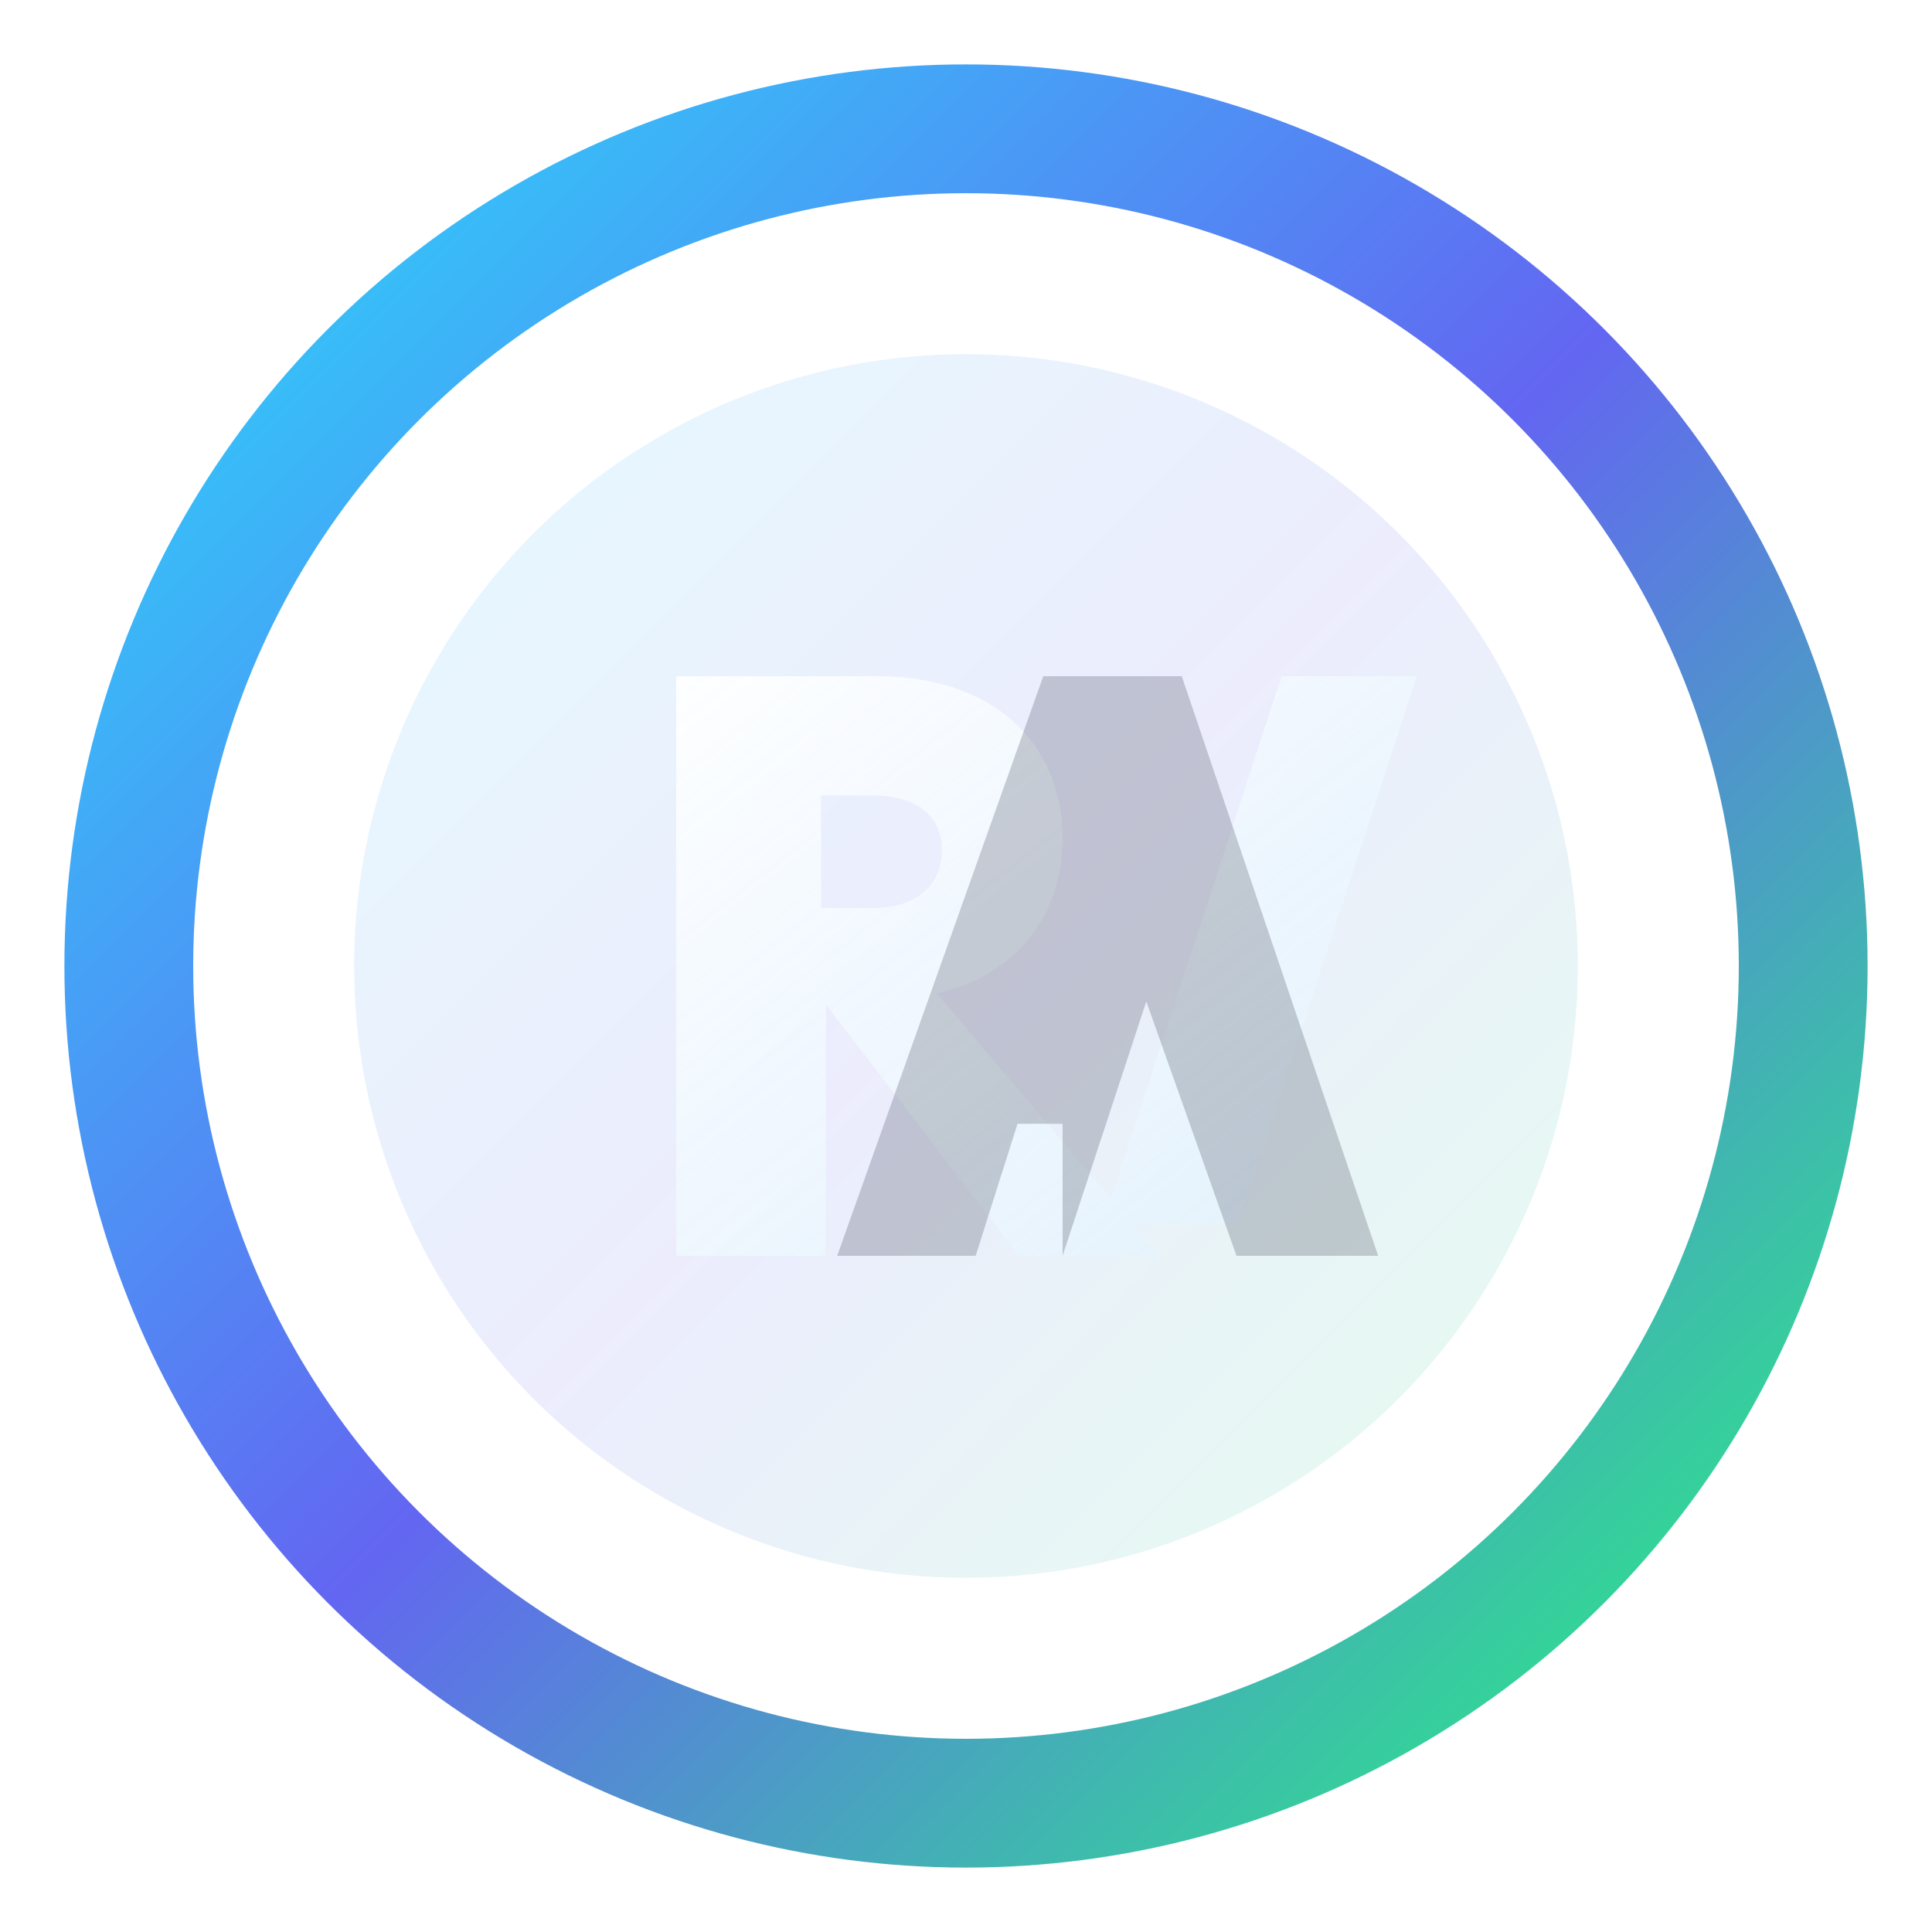
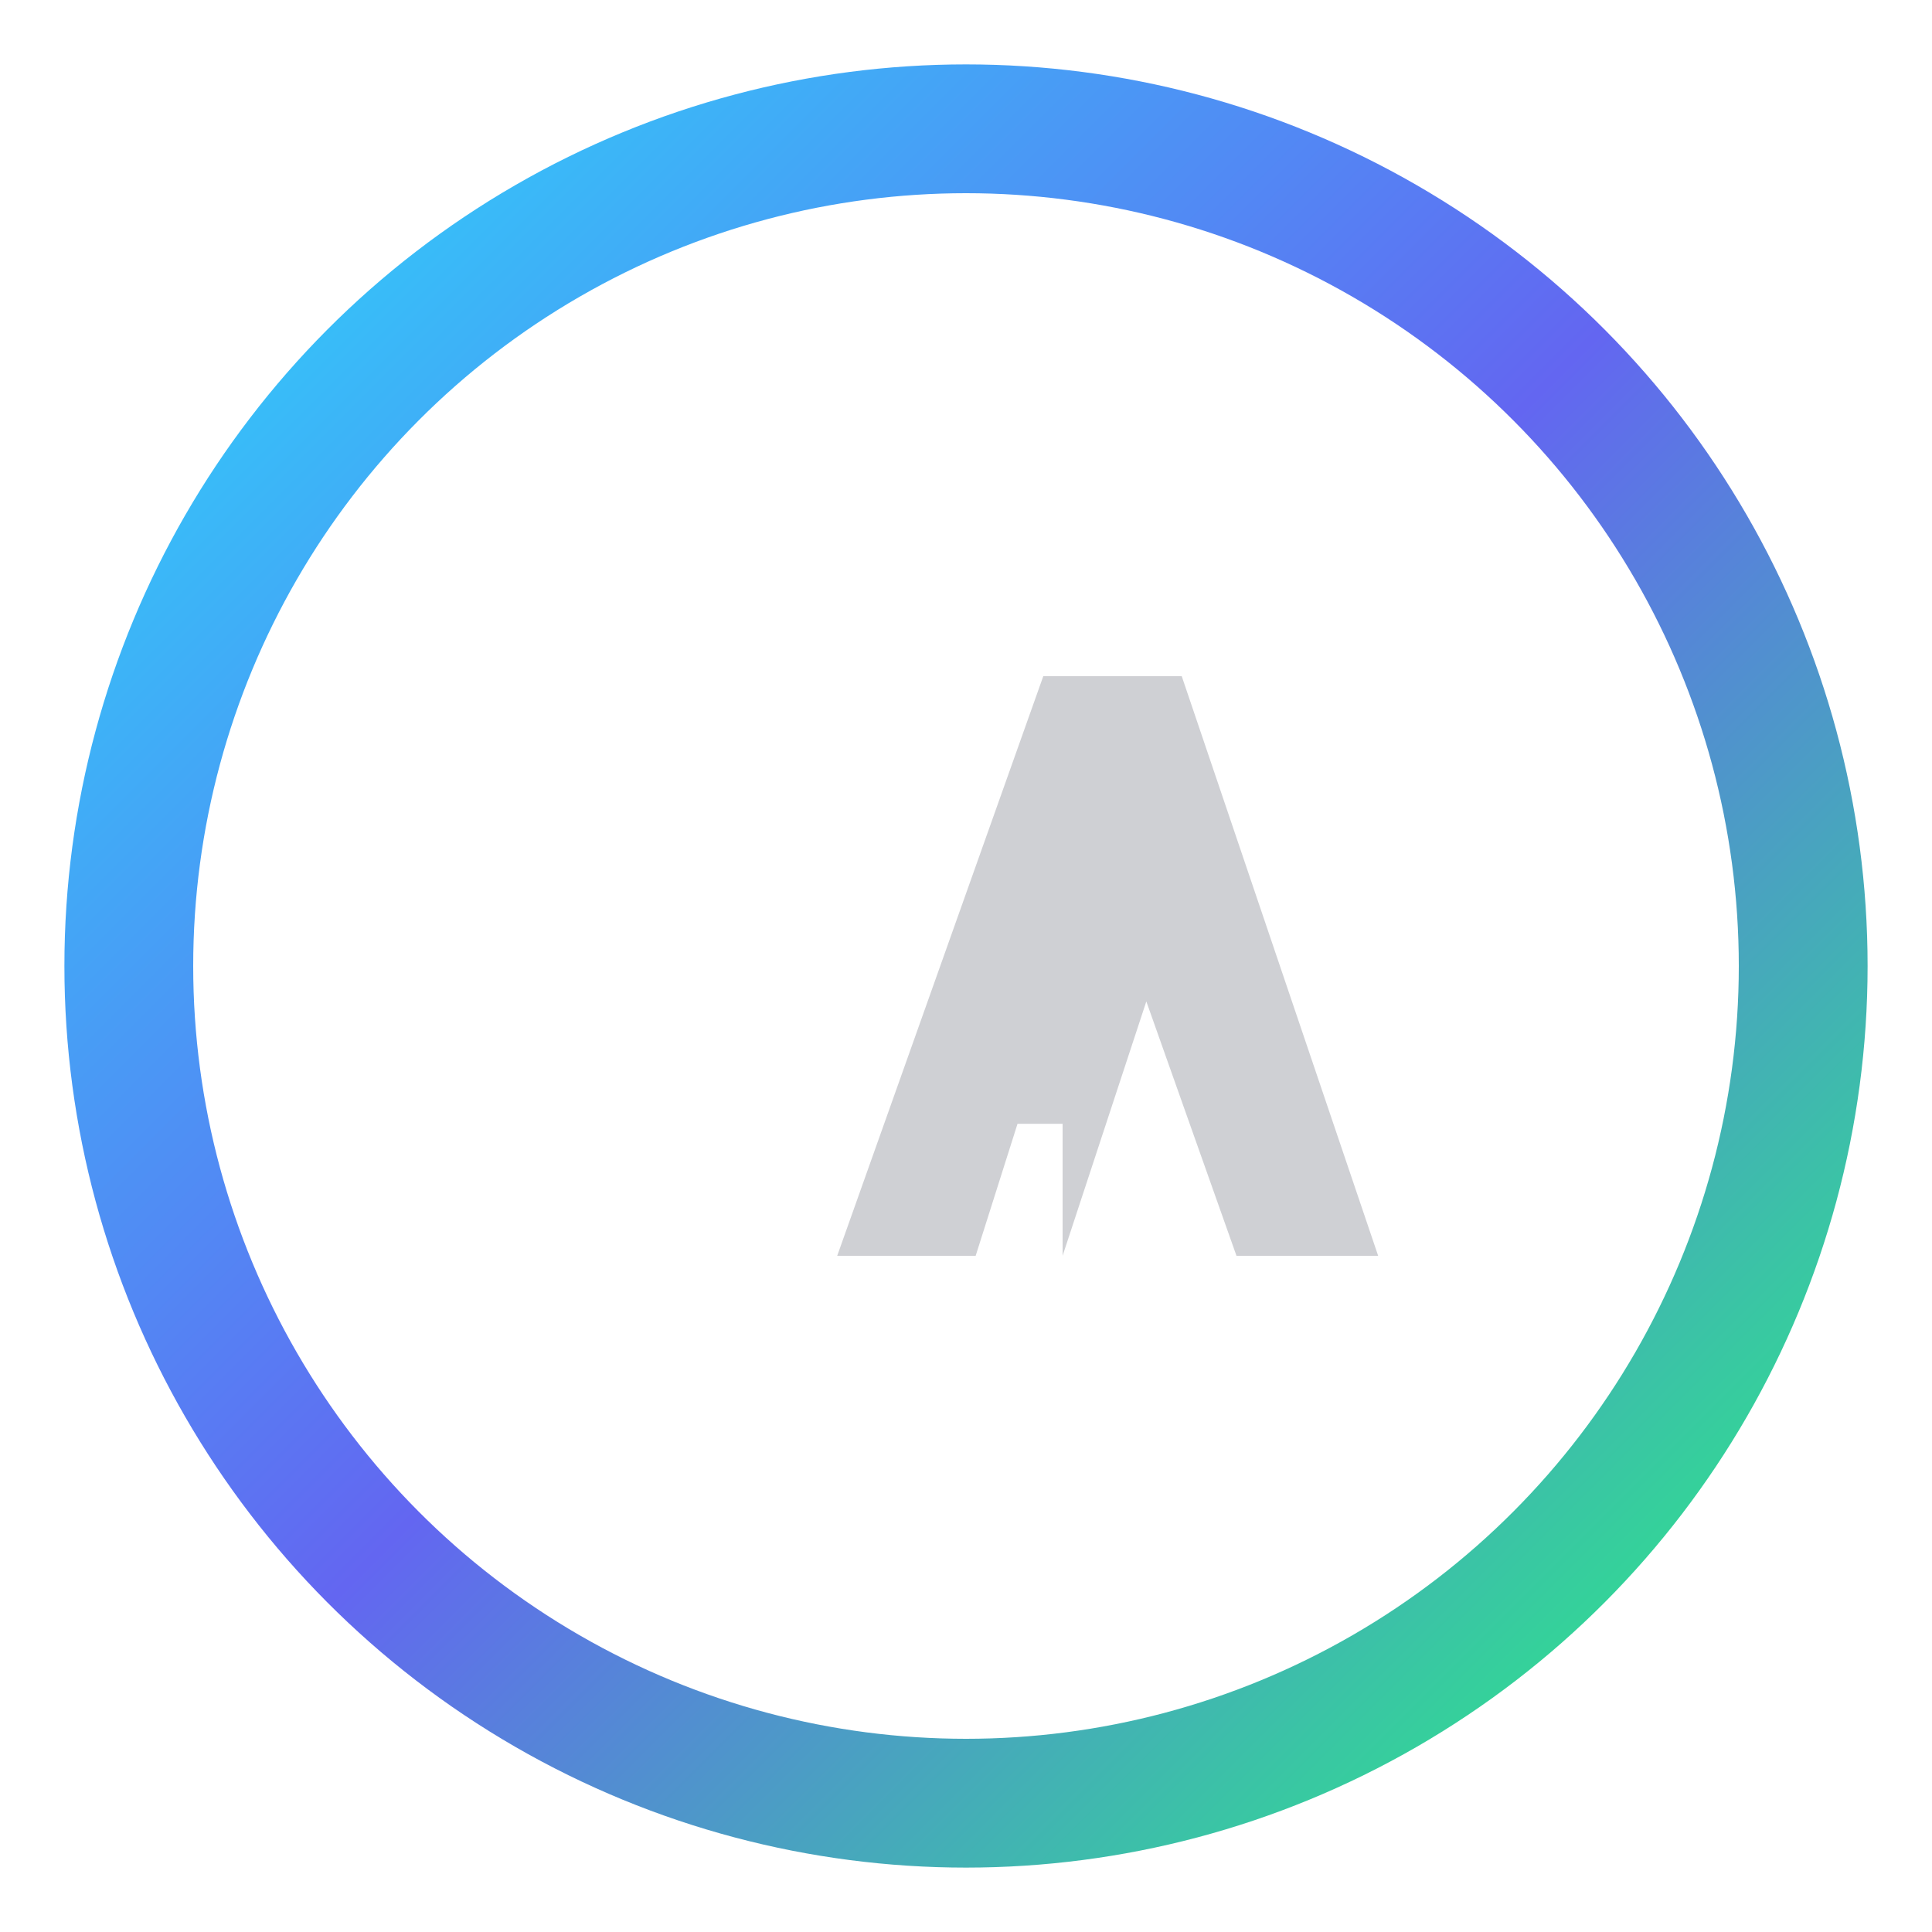
<svg xmlns="http://www.w3.org/2000/svg" width="120" height="120" viewBox="0 0 120 120" role="img" aria-labelledby="title desc">
  <title id="title">Abdizamed Portfolio Logo</title>
  <desc id="desc">Circular monogram with gradient ring and stylised AMF initials.</desc>
  <defs>
    <linearGradient id="ringGradient" x1="12%" y1="12%" x2="88%" y2="88%">
      <stop offset="0%" stop-color="#38bdf8" />
      <stop offset="50%" stop-color="#6366f1" />
      <stop offset="100%" stop-color="#34d399" />
    </linearGradient>
    <linearGradient id="glyphGradient" x1="0%" y1="0%" x2="100%" y2="100%">
      <stop offset="0%" stop-color="#ffffff" stop-opacity="0.92" />
      <stop offset="100%" stop-color="#e0f2fe" stop-opacity="0.75" />
    </linearGradient>
    <filter id="softGlow" x="-20%" y="-20%" width="140%" height="140%">
      <feDropShadow dx="0" dy="8" stdDeviation="12" flood-color="#38bdf833" />
    </filter>
  </defs>
  <circle cx="60" cy="60" r="52" fill="none" stroke="url(#ringGradient)" stroke-width="8" filter="url(#softGlow)" />
-   <circle cx="60" cy="60" r="38" fill="url(#ringGradient)" opacity="0.12" />
-   <path d="M42 78V42h12.5c6.9 0 11.5 3.9 11.5 10.1 0 5-3.2 8.6-7.8 9.6L72 78h-8.7l-12-15.6V78H42zm9-21.6h3.2c2.6 0 4.3-1.3 4.3-3.6 0-2.2-1.7-3.4-4.3-3.4H51V56.4zm37-14.4-11.1 34h-8.4l11.1-34h8.4z" fill="url(#glyphGradient)" />
  <path d="M66 78l5.2-15.8 5.6 15.8h8.8L73.4 42h-8.6L52 78h8.6l2.6-8.2H66z" fill="#0f172a" fill-opacity="0.2" />
</svg>